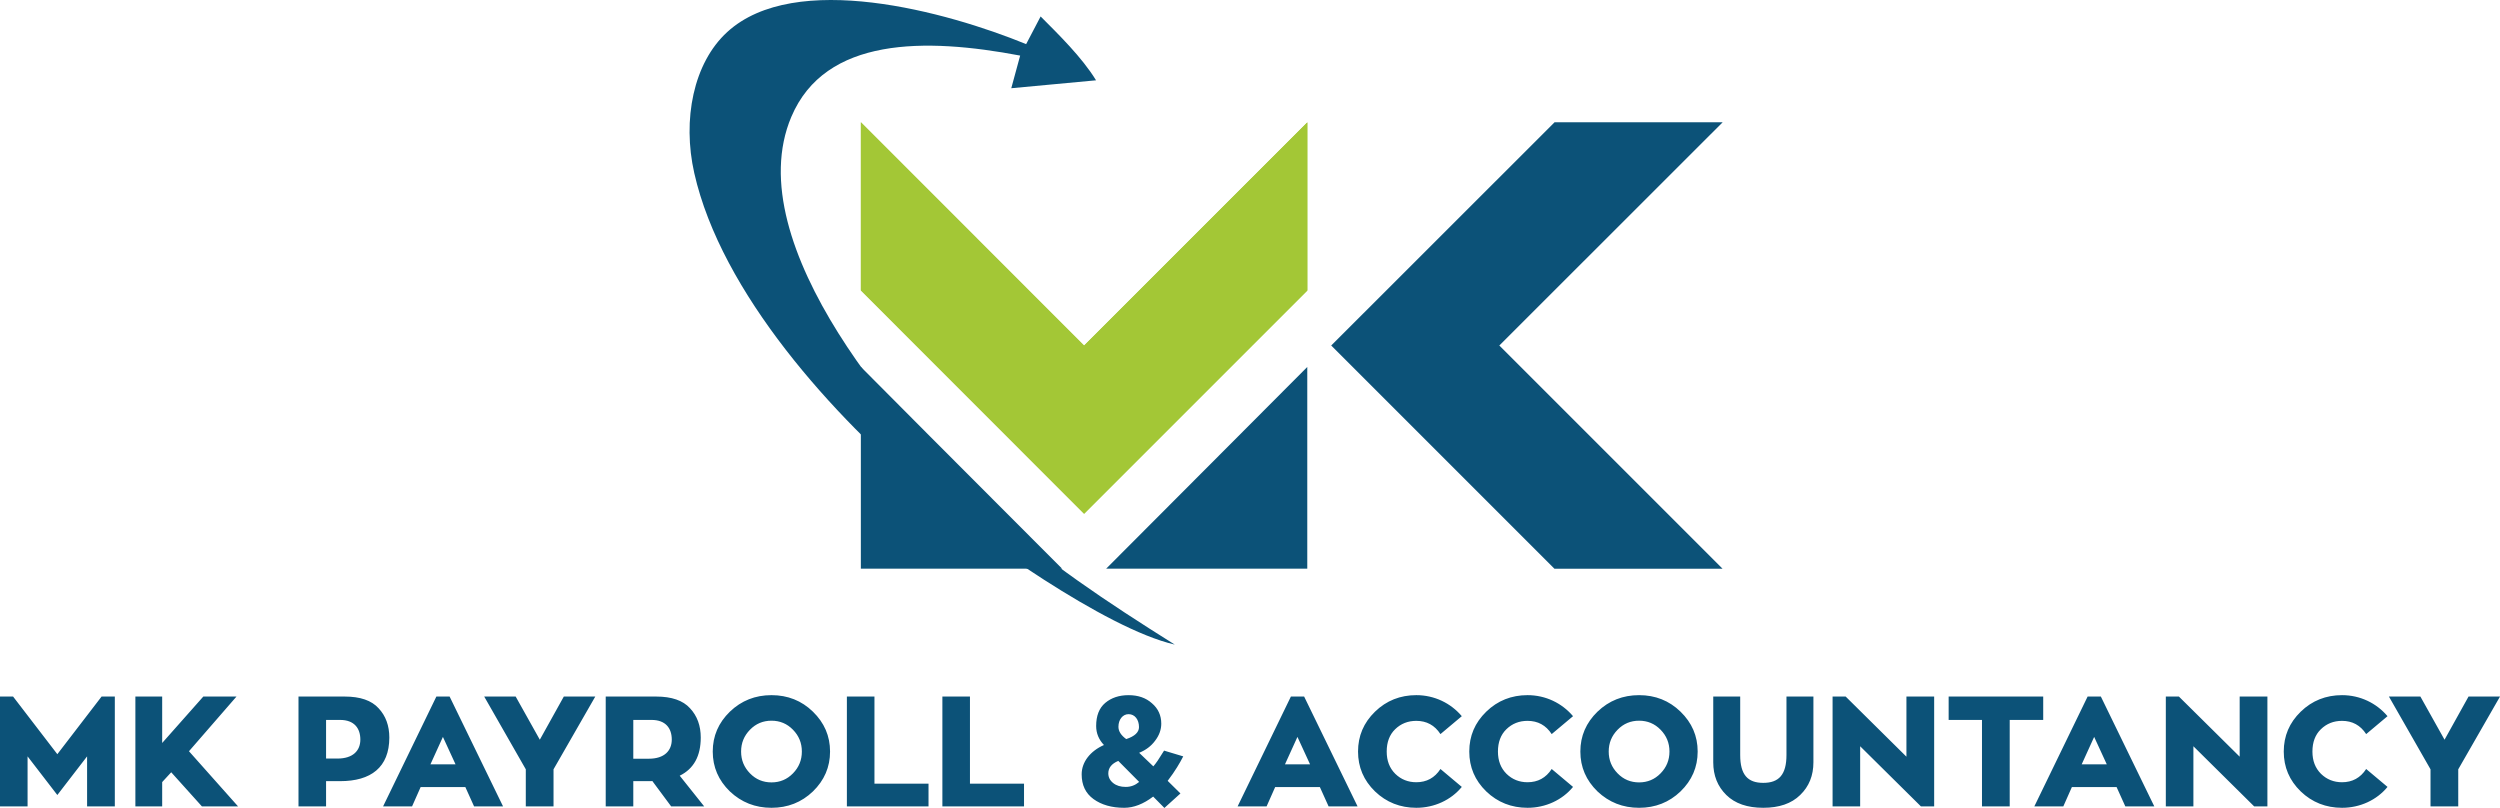
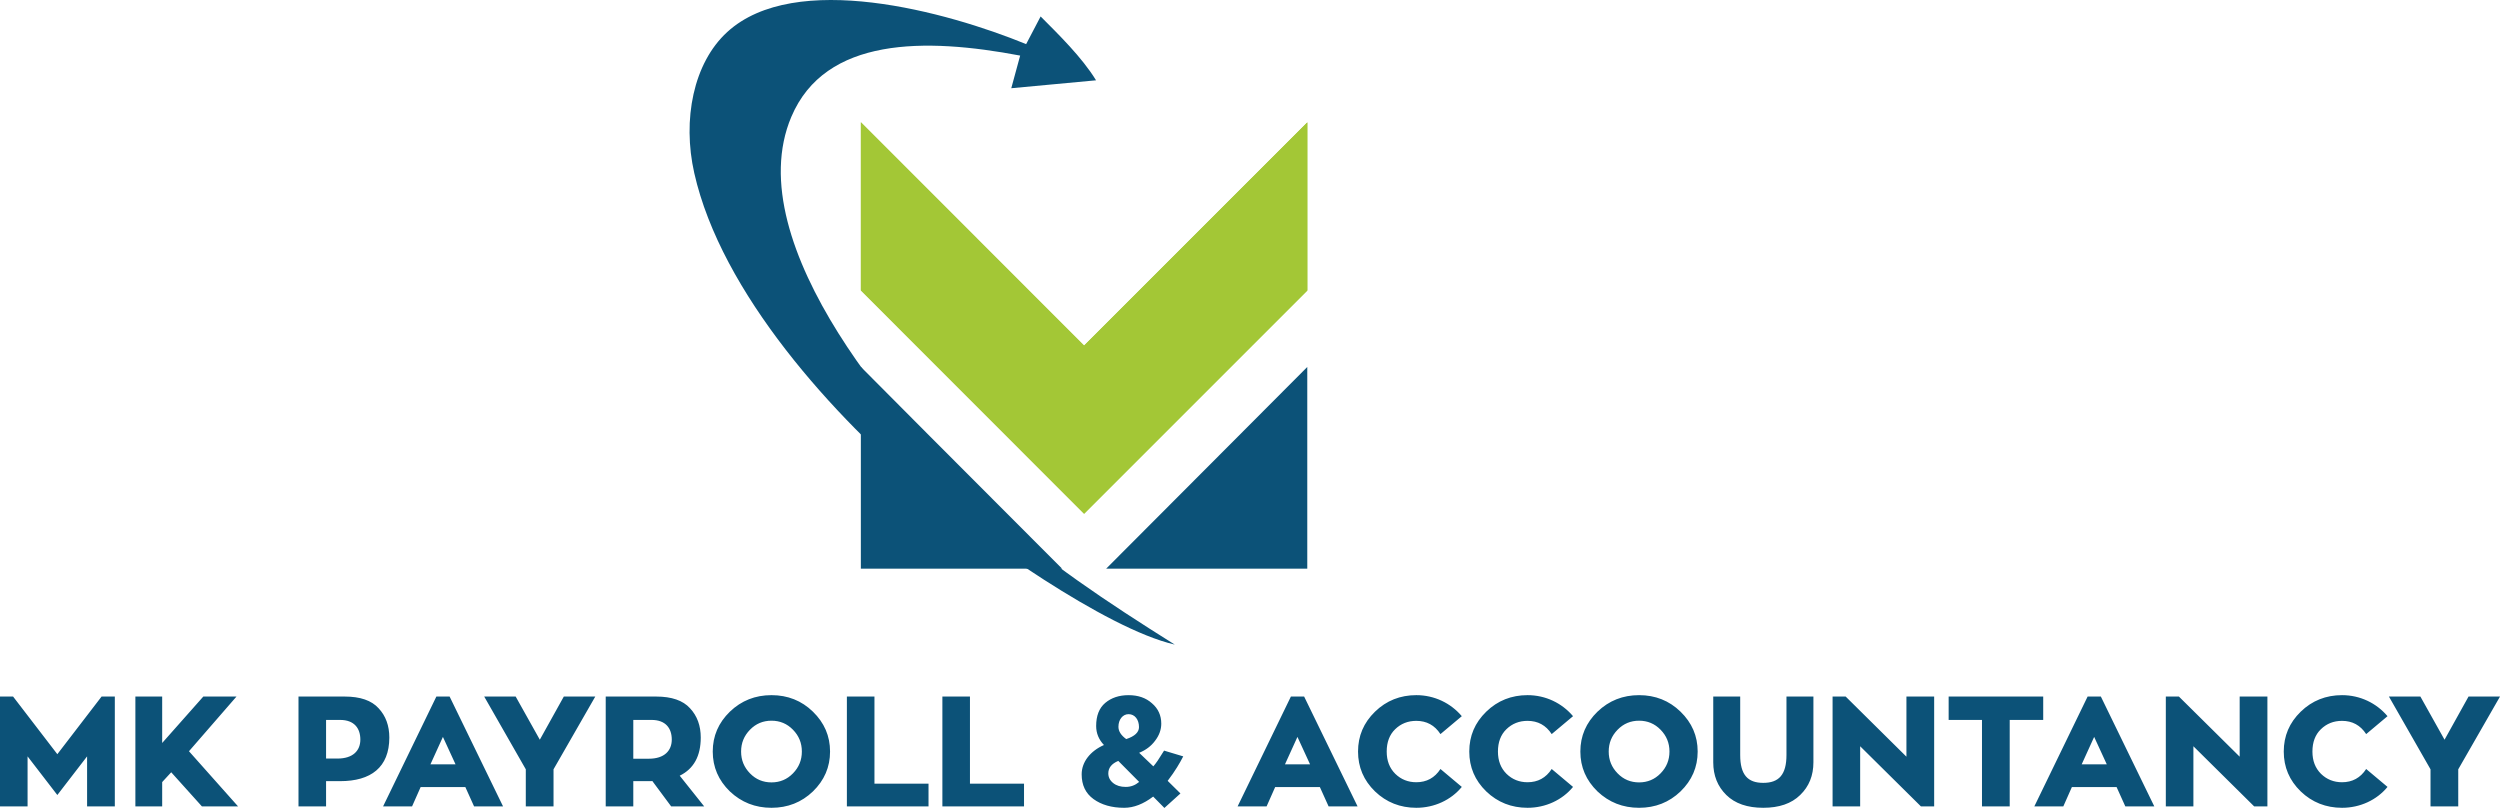
<svg xmlns="http://www.w3.org/2000/svg" xml:space="preserve" width="220mm" height="71.099mm" version="1.1" style="shape-rendering:geometricPrecision; text-rendering:geometricPrecision; image-rendering:optimizeQuality; fill-rule:evenodd; clip-rule:evenodd" viewBox="0 0 26686.17 8624.36">
  <defs>
    <style type="text/css">
   
    .fil2 {fill:#0C5278}
    .fil1 {fill:#A3C736;fill-rule:nonzero}
    .fil0 {fill:#0C5278;fill-rule:nonzero}
   
  </style>
  </defs>
  <g id="Layer_x0020_1">
    <g id="_1584765766240">
      <path class="fil0" d="M612 8050.62l-472.3 -615.29 -139.7 0 0 1172.41 294.35 0 0 -533.83 317.64 412.43 317.64 -412.43 0 533.83 296.02 0 0 -1172.41 -141.36 0 -472.3 615.29zm1912.44 -615.29l-354.22 0 -439.01 495.59 0 -495.59 -286.06 0 0 1172.41 286.06 0 0 -259.44 96.45 -104.74 327.6 364.18 385.81 0 -523.84 -588.71 507.21 -583.71zm661.87 1172.41l294.35 0 0 -269.4 151.36 0c325.94,0 523.84,-146.36 523.84,-465.63 0,-126.41 -38.25,-231.19 -114.74,-312.64 -74.83,-83.16 -196.24,-124.74 -360.89,-124.74l-493.92 0 0 1172.41zm294.35 -922.97l149.7 0c151.32,0 216.19,89.83 216.19,209.53 0,118.07 -78.16,202.9 -244.48,202.9l-121.41 0 0 -412.43zm1889.19 922.97l-570.42 -1172.41 -141.36 0 -568.75 1172.41 309.35 0 91.45 -206.19 477.26 0 93.16 206.19 309.31 0zm-507.21 -449.01l-267.77 0 133.07 -292.69 134.7 292.69zm899.68 -262.77l-257.77 -460.63 -335.93 0 444.01 776.61 0 395.8 296.02 0 0 -395.8 445.68 -776.61 -335.93 0 -256.07 460.63zm1754.46 711.78l-261.1 -327.6c149.66,-73.2 224.52,-209.57 224.52,-407.43 0,-126.41 -38.29,-231.19 -114.78,-312.64 -74.83,-83.16 -196.24,-124.74 -360.85,-124.74l-538.83 0 0 1172.41 294.35 0 0 -269.4 177.94 0c11.66,0 19.96,0 24.96,-1.67l201.23 271.06 352.56 0zm-562.12 -922.97c151.36,0 216.19,89.83 216.19,209.53 0,118.07 -78.16,204.57 -244.44,204.57l-166.32 0 0 -414.09 194.57 0zm836.48 -88.12c-121.37,118.07 -182.91,259.4 -182.91,425.72 0,166.28 61.54,307.64 182.91,425.72 123.07,116.41 271.06,174.61 444.05,174.61 172.95,0 320.94,-58.2 442.34,-174.61 121.41,-118.07 182.94,-259.44 182.94,-425.72 0,-166.32 -61.54,-307.64 -182.94,-425.72 -121.41,-118.07 -269.4,-176.28 -442.34,-176.28 -172.98,0 -320.98,58.2 -444.05,176.28zm214.53 658.54c-63.16,-64.87 -94.79,-141.36 -94.79,-232.82 0,-91.45 31.62,-167.95 94.79,-232.82 63.2,-64.87 139.7,-96.45 229.52,-96.45 89.79,0 166.28,31.58 229.48,96.45 63.2,64.87 94.79,141.36 94.79,232.82 0,91.45 -31.58,167.95 -94.79,232.82 -63.2,64.87 -139.7,96.45 -229.48,96.45 -89.83,0 -166.32,-31.58 -229.52,-96.45zm1328.74 -819.86l-294.35 0 0 1172.41 871.43 0 0 -242.81 -577.08 0 0 -929.6zm1019.42 0l-294.35 0 0 1172.41 871.43 0 0 -242.81 -577.08 0 0 -929.6zm2072.14 577.04c-51.54,84.83 -89.79,141.36 -114.74,167.99l-151.32 -144.7c69.83,-28.25 126.37,-69.83 169.61,-128.03 44.91,-58.2 66.5,-119.74 66.5,-182.94 0,-88.12 -33.25,-161.32 -99.75,-217.86 -64.87,-58.2 -148.03,-86.45 -249.48,-86.45 -101.45,0 -184.57,28.25 -249.44,83.12 -64.87,54.91 -96.45,138.03 -96.45,246.15 0,78.16 28.29,144.66 83.16,202.86 -146.36,64.87 -237.82,181.28 -237.82,312.68 0,114.74 41.58,202.86 126.37,264.4 84.83,61.54 194.57,93.12 327.64,93.12 101.41,0 204.53,-39.91 309.31,-119.74l119.74 121.41 171.28 -154.66 -136.37 -134.7c79.83,-103.12 136.37,-202.9 157.99,-246.11l8.29 -15 -204.53 -61.54zm-379.18 -389.14c68.2,0 111.45,59.87 111.45,138.03 0,54.87 -44.91,98.12 -136.37,128.07 -54.91,-39.91 -83.16,-83.16 -83.16,-131.4 0,-78.16 46.54,-134.7 108.08,-134.7zm113.11 723.41c-41.58,34.95 -88.16,53.24 -143.03,53.24 -54.87,0 -99.78,-13.33 -134.7,-41.58 -34.95,-28.29 -51.58,-63.2 -51.58,-103.12 0,-58.2 34.95,-103.12 106.45,-133.03l222.86 224.49zm2331.54 261.1l-570.42 -1172.41 -141.36 0 -568.75 1172.41 309.35 0 91.45 -206.19 477.26 0 93.16 206.19 309.31 0zm-507.21 -449.01l-267.77 0 133.07 -292.69 134.7 292.69zm1134.17 191.24c-88.16,0 -162.99,-29.92 -224.52,-89.79 -61.54,-61.54 -91.45,-139.7 -91.45,-237.82 0,-99.78 29.92,-179.61 89.79,-237.82 61.54,-59.87 136.37,-89.79 226.19,-89.79 109.74,0 196.24,46.54 257.77,141.33l227.82 -191.24c-118.07,-139.7 -292.69,-224.49 -485.59,-224.49 -171.28,0 -319.31,58.2 -440.72,176.28 -121.37,118.07 -181.24,259.4 -181.24,425.72 0,166.28 59.87,307.64 181.24,425.72 121.41,116.41 269.44,174.61 440.72,174.61 192.9,0 370.85,-83.16 485.59,-222.82l-227.82 -191.28c-61.54,94.82 -148.03,141.36 -257.77,141.36zm1187.37 0c-88.16,0 -162.99,-29.92 -224.52,-89.79 -61.54,-61.54 -91.45,-139.7 -91.45,-237.82 0,-99.78 29.92,-179.61 89.79,-237.82 61.54,-59.87 136.37,-89.79 226.19,-89.79 109.74,0 196.24,46.54 257.77,141.33l227.82 -191.24c-118.07,-139.7 -292.69,-224.49 -485.59,-224.49 -171.28,0 -319.31,58.2 -440.72,176.28 -121.37,118.07 -181.24,259.4 -181.24,425.72 0,166.28 59.87,307.64 181.24,425.72 121.41,116.41 269.44,174.61 440.72,174.61 192.9,0 370.85,-83.16 485.59,-222.82l-227.82 -191.28c-61.54,94.82 -148.03,141.36 -257.77,141.36zm746.66 -753.32c-121.37,118.07 -182.91,259.4 -182.91,425.72 0,166.28 61.54,307.64 182.91,425.72 123.07,116.41 271.06,174.61 444.05,174.61 172.95,0 320.94,-58.2 442.34,-174.61 121.41,-118.07 182.94,-259.44 182.94,-425.72 0,-166.32 -61.54,-307.64 -182.94,-425.72 -121.41,-118.07 -269.4,-176.28 -442.34,-176.28 -172.98,0 -320.98,58.2 -444.05,176.28zm214.53 658.54c-63.16,-64.87 -94.79,-141.36 -94.79,-232.82 0,-91.45 31.62,-167.95 94.79,-232.82 63.2,-64.87 139.7,-96.45 229.52,-96.45 89.79,0 166.28,31.58 229.48,96.45 63.2,64.87 94.79,141.36 94.79,232.82 0,91.45 -31.58,167.95 -94.79,232.82 -63.2,64.87 -139.7,96.45 -229.48,96.45 -89.83,0 -166.32,-31.58 -229.52,-96.45zm1802.7 -819.86l0 623.62c0,211.19 -81.49,297.69 -247.77,297.69 -166.32,0 -246.15,-86.49 -246.15,-297.69l0 -623.62 -287.69 0 0 701.78c0,141.36 46.58,257.77 139.7,349.22 93.12,91.49 224.49,136.37 394.14,136.37 169.61,0 300.98,-44.87 394.14,-136.37 94.79,-91.45 141.33,-207.86 141.33,-349.22l0 -701.78 -287.69 0zm1280.53 641.91l-648.58 -641.91 -139.7 0 0 1172.41 294.35 0 0 -641.91 648.58 641.91 141.36 0 0 -1172.41 -296.02 0 0 641.91zm450.68 -641.91l0 249.44 355.85 0 0 922.97 296.02 0 0 -922.97 357.56 0 0 -249.44 -1009.43 0zm2195.17 1172.41l-570.42 -1172.41 -141.36 0 -568.75 1172.41 309.35 0 91.45 -206.19 477.26 0 93.16 206.19 309.31 0zm-507.21 -449.01l-267.77 0 133.07 -292.69 134.7 292.69zm1418.52 -81.49l-648.58 -641.91 -139.7 0 0 1172.41 294.35 0 0 -641.91 648.58 641.91 141.36 0 0 -1172.41 -296.02 0 0 641.91zm1092.59 272.73c-88.16,0 -162.99,-29.92 -224.52,-89.79 -61.54,-61.54 -91.45,-139.7 -91.45,-237.82 0,-99.78 29.92,-179.61 89.79,-237.82 61.54,-59.87 136.37,-89.79 226.19,-89.79 109.74,0 196.24,46.54 257.77,141.33l227.82 -191.24c-118.07,-139.7 -292.69,-224.49 -485.59,-224.49 -171.28,0 -319.31,58.2 -440.72,176.28 -121.37,118.07 -181.24,259.4 -181.24,425.72 0,166.28 59.87,307.64 181.24,425.72 121.41,116.41 269.44,174.61 440.72,174.61 192.9,0 370.85,-83.16 485.59,-222.82l-227.82 -191.28c-61.54,94.82 -148.03,141.36 -257.77,141.36zm1094.25 -454.01l-257.77 -460.63 -335.93 0 444.01 776.61 0 395.8 296.02 0 0 -395.8 445.68 -776.61 -335.93 0 -256.07 460.63z" />
      <g>
-         <polygon class="fil0" points="18388.36,1305.41 16593.87,1305.41 14209.95,3688.1 16592.63,6070.78 18387.12,6070.78 16004.39,3688.1 " />
        <polygon class="fil1" points="9189.47,1305.41 9189.47,3099.85 11572.16,5483.82 13954.89,3101.09 13954.89,1306.65 11572.16,3689.34 " />
        <polygon class="fil0" points="11807.57,6070.4 13954.5,6070.4 13954.5,3917.27 13212.38,4661.87 " />
        <polygon class="fil0" points="9189.08,3916.03 9189.08,6070.4 11337.25,6070.4 9931.21,4661.87 " />
      </g>
      <path class="fil2" d="M10953.46 470.94c-849.04,-346.94 -2466.16,-791.61 -3190.42,-129.27 -361.51,330.62 -480.94,935.1 -352.05,1506.06 287.88,1275.41 1478.04,2597.06 2503.82,3451.68 513.53,427.81 1883.96,1411.86 2625.42,1581.35 -733.48,-460.29 -1363.34,-879.69 -1965.84,-1419.18 -921.73,-825.36 -2704.52,-2852.08 -2127.32,-4214.72 362.36,-855.39 1428.99,-845.24 2442.56,-653.58l-94.9 348.41 904.88 -84.48c-149.54,-245.57 -405.14,-494.23 -591.46,-681.67l-154.69 295.4z" />
      <polygon class="fil1" points="9189.47,1305.41 9189.47,3099.85 11572.16,5483.82 13954.89,3101.09 13954.89,1306.65 11572.16,3689.34 " />
    </g>
  </g>
</svg>